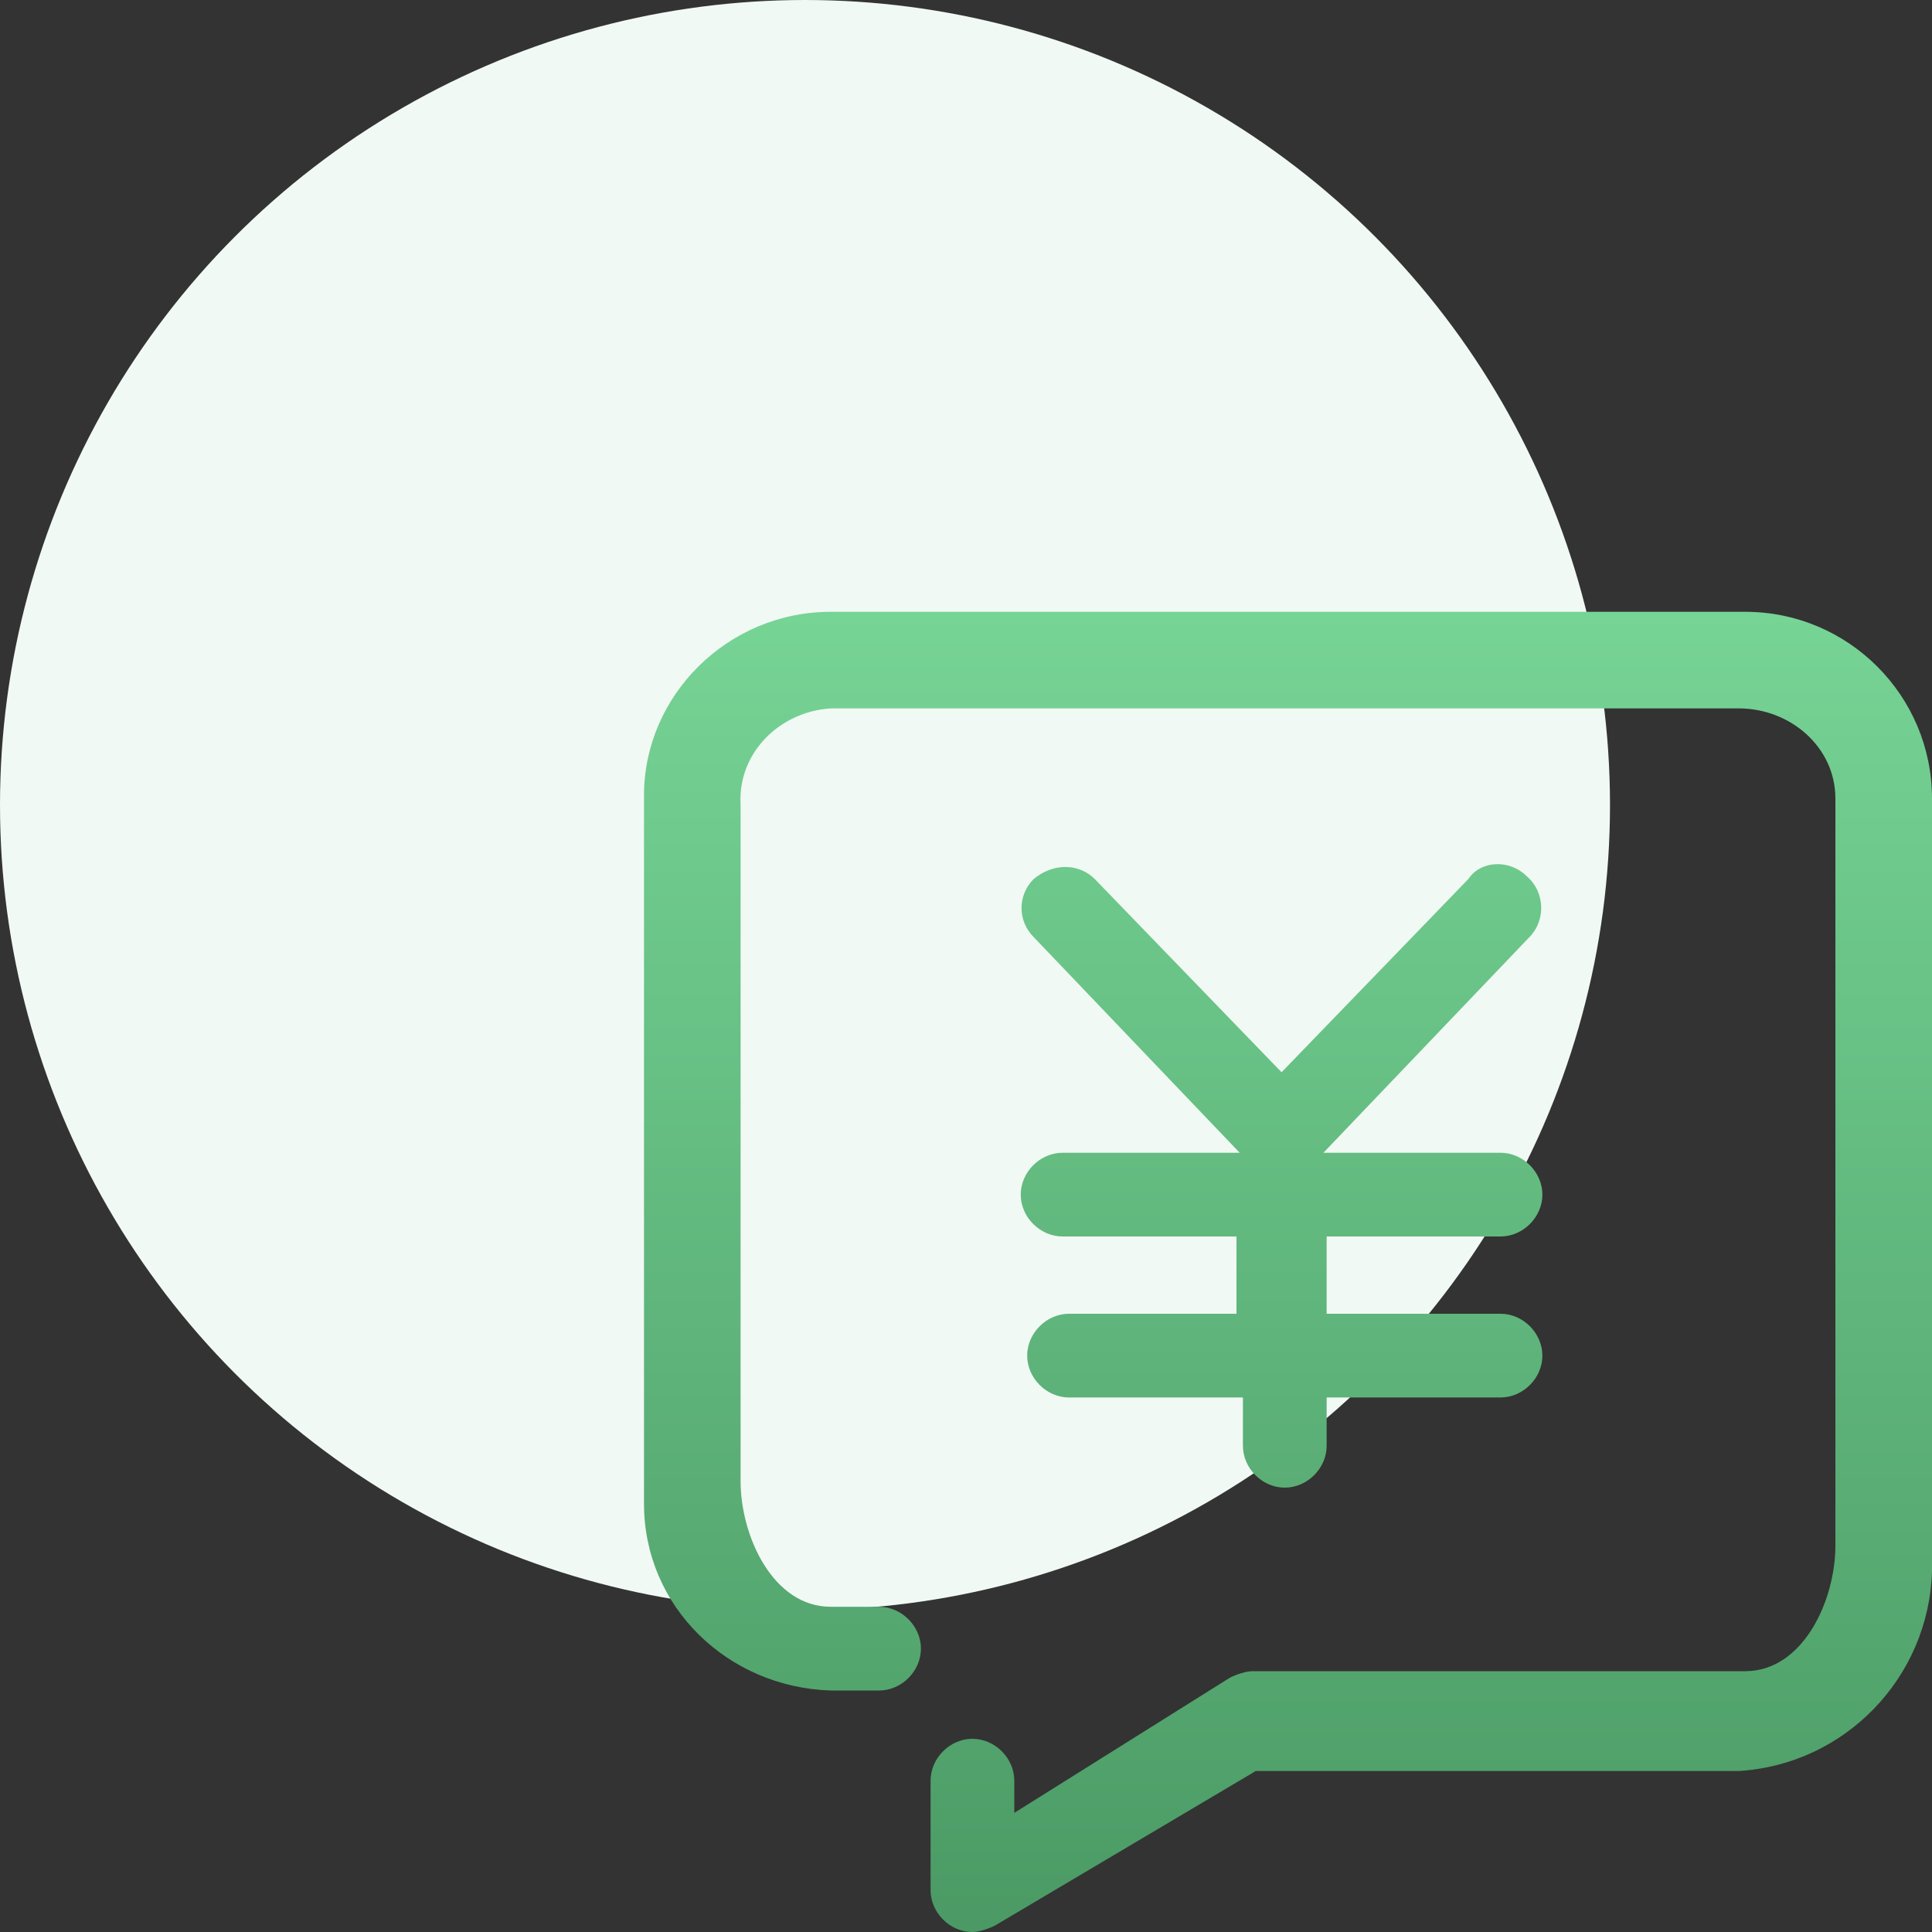
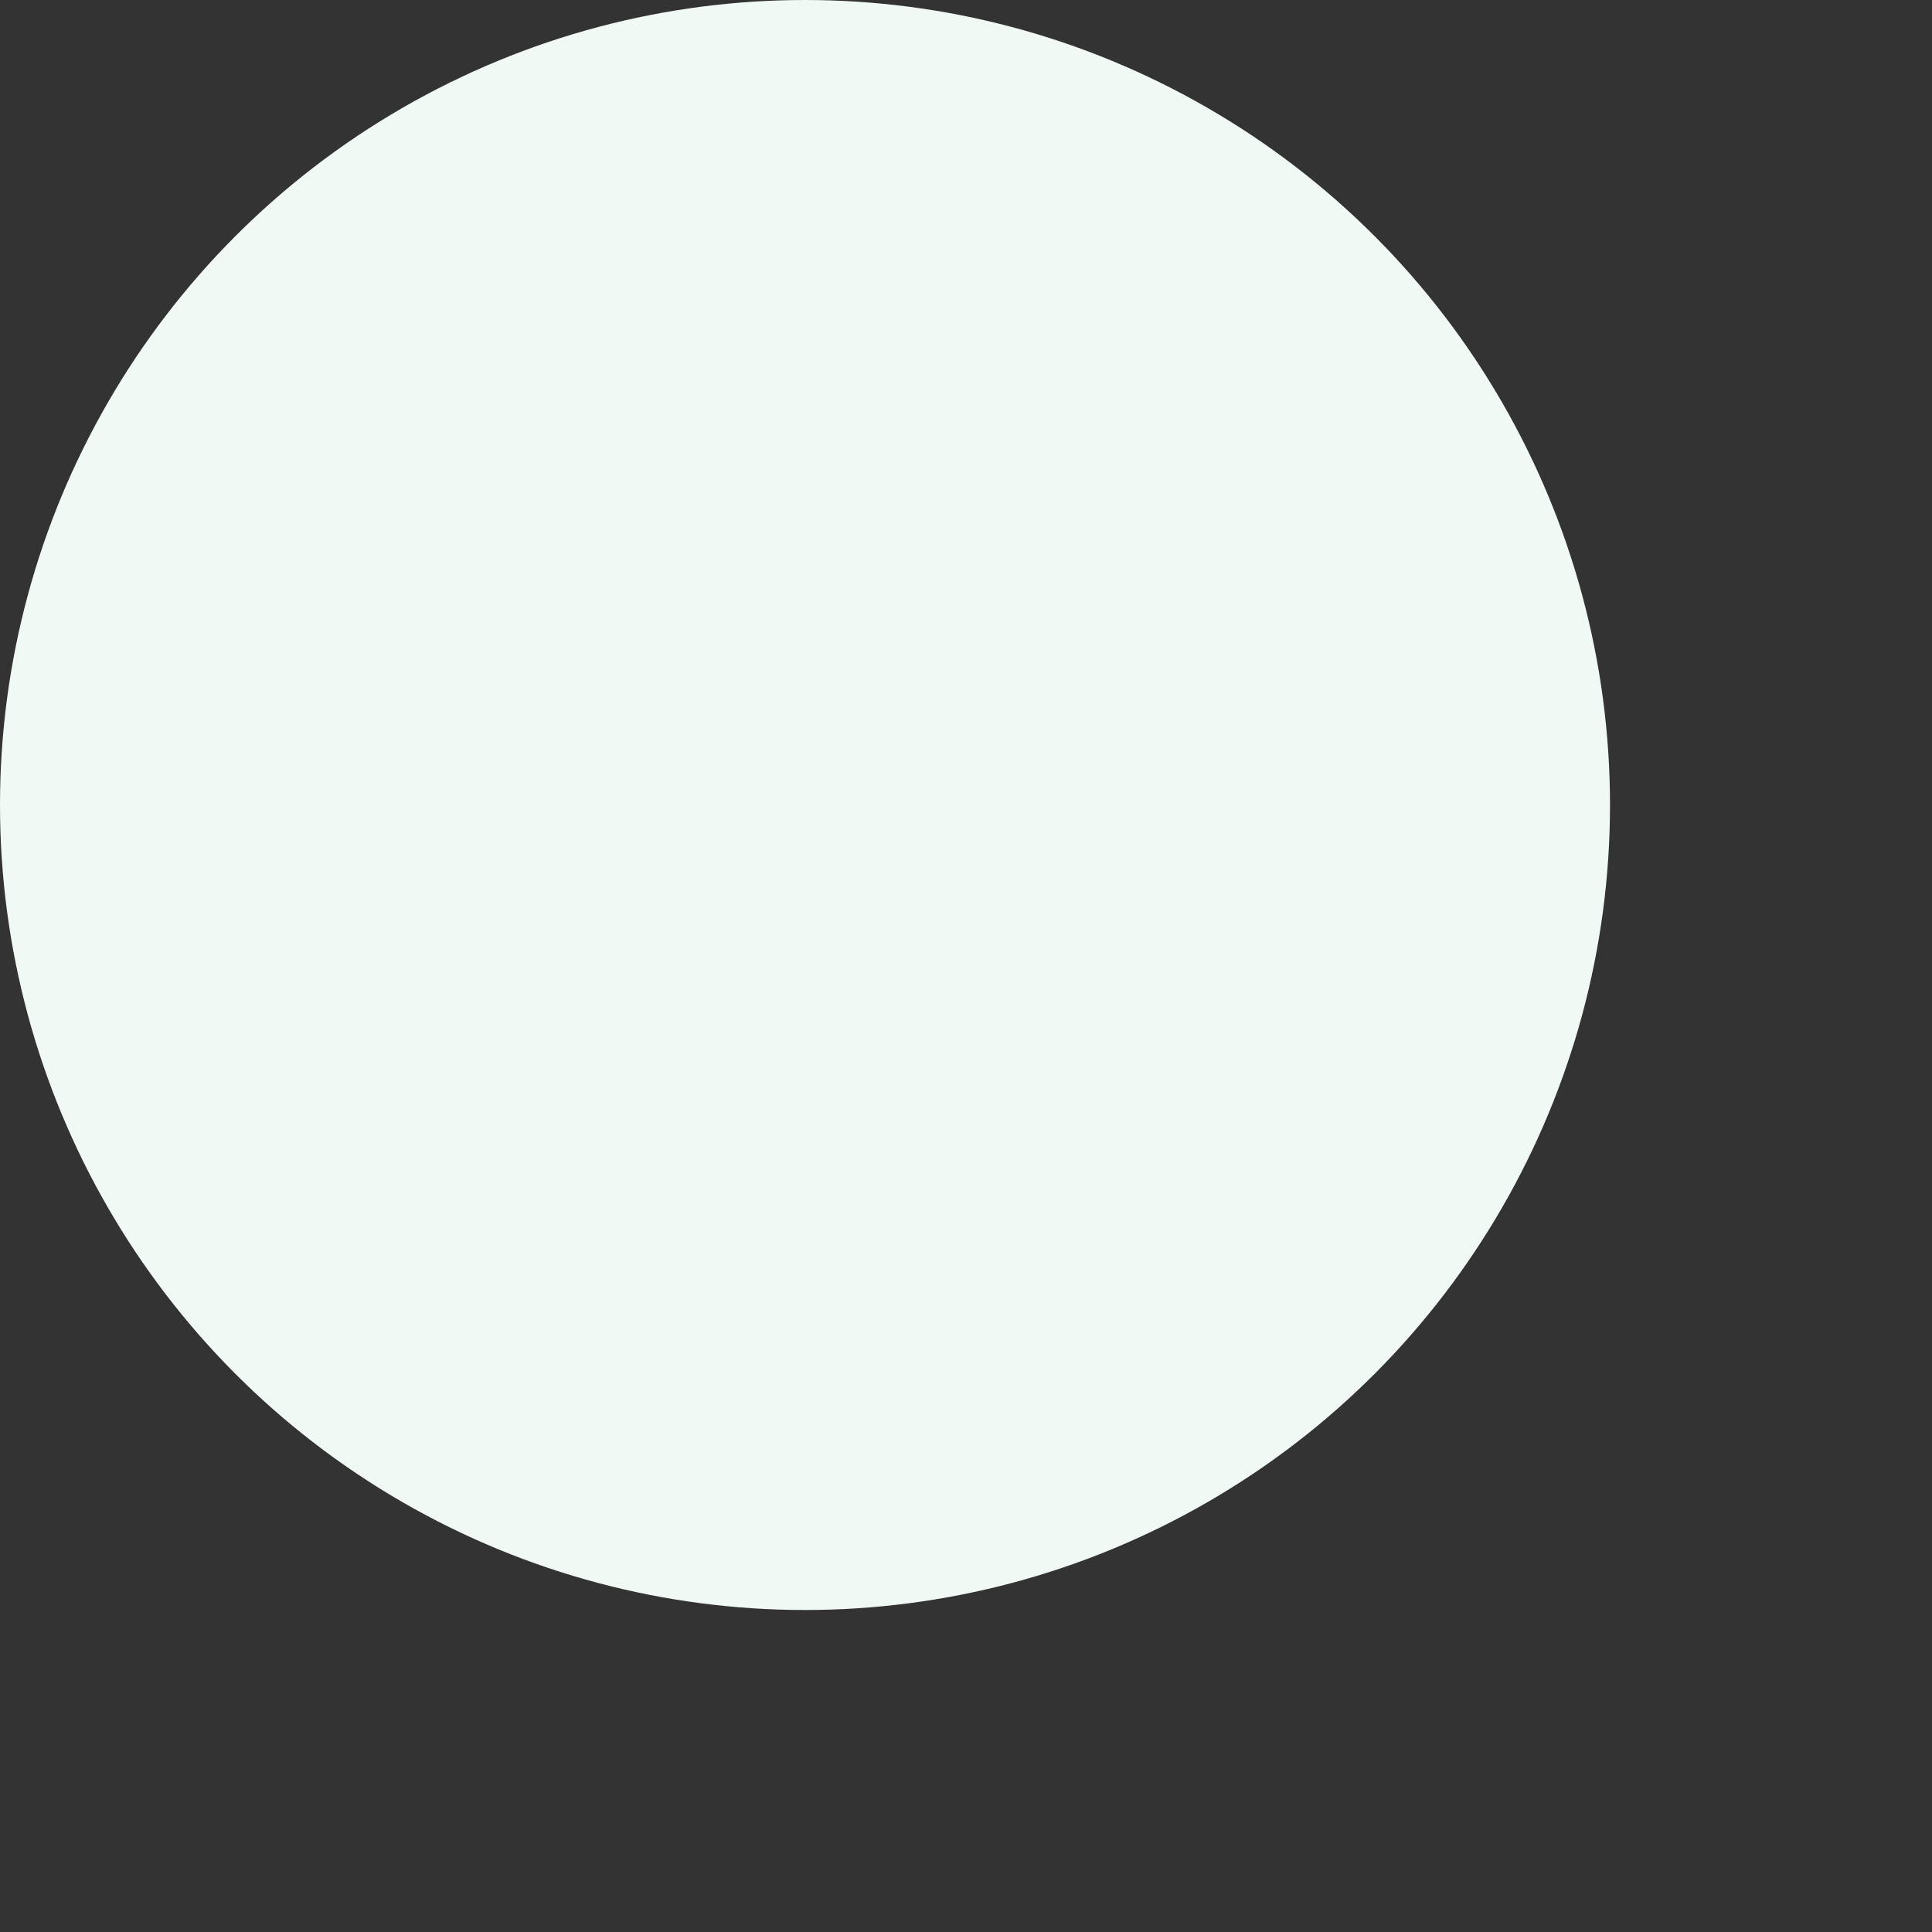
<svg xmlns="http://www.w3.org/2000/svg" version="1.1" id="oy" x="0px" y="0px" viewBox="0 0 60 60" style="enable-background:new 0 0 60 60;" xml:space="preserve">
  <rect x="0" y="0" width="60" height="60" fill="#333333" stroke="none" />
  <style type="text/css">
	.st0{fill:#F1F9F4;}
	.st1{fill-rule:evenodd;clip-rule:evenodd;fill:url(#jia_1_);}
</style>
  <circle id="xianse" class="st0" cx="25" cy="25" r="25" />
  <linearGradient id="jia_1_" gradientUnits="userSpaceOnUse" x1="746" y1="-5095.001" x2="746" y2="-5054" gradientTransform="matrix(1 0 0 -1 -706 -5035)">
    <stop offset="0" style="stop-color:#4B9A65" />
    <stop offset="1" style="stop-color:#76D495" />
  </linearGradient>
-   <path id="jia" class="st1" d="M54.2,19H25.8c-3.2,0-5.8,2.6-5.8,5.7v22c0,3.2,2.6,5.7,5.8,5.8h1.5c0.7,0,1.3-0.6,1.3-1.3  s-0.6-1.3-1.3-1.3c0,0,0,0,0,0h-1.5C24,49.9,23,47.7,23,46V25c-0.1-1.6,1.2-2.9,2.8-3c0.1,0,0.1,0,0.2,0h28c1.6,0,3,1.2,3,2.8  c0,0.1,0,0.1,0,0.2v23c0,1.7-1,3.9-2.8,3.9H38.9c-0.2,0-0.5,0.1-0.7,0.2l-6.7,4.2v-1c0-0.7-0.6-1.3-1.3-1.3c-0.7,0-1.3,0.6-1.3,1.3  l0,0v3.4c0,0.7,0.6,1.3,1.3,1.3c0,0,0,0,0,0c0.2,0,0.5-0.1,0.7-0.2L39,55h15c3.3-0.2,5.9-2.9,6-6.2v-24C60,21.6,57.4,19,54.2,19z   M33.2,40.8c-0.7,0-1.3,0.6-1.3,1.3s0.6,1.3,1.3,1.3c0,0,0,0,0,0h5.4l0,1.5l0,0c0,0.7,0.6,1.3,1.3,1.3l0,0c0.7,0,1.3-0.6,1.3-1.3  l0-1.5h5.4c0.7,0,1.3-0.6,1.3-1.3s-0.6-1.3-1.3-1.3c0,0,0,0,0,0h-5.4l0-2.4h5.4c0.7,0,1.3-0.6,1.3-1.3s-0.6-1.3-1.3-1.3c0,0,0,0,0,0  h-5.5l6.4-6.7c0.5-0.5,0.5-1.4-0.1-1.9c-0.5-0.5-1.4-0.5-1.8,0.1l-5.8,6l-5.8-6c-0.5-0.5-1.3-0.5-1.9,0c-0.5,0.5-0.5,1.3,0,1.8  c0,0,0,0,0,0l6.4,6.7h-5.5c-0.7,0-1.3,0.6-1.3,1.3s0.6,1.3,1.3,1.3c0,0,0,0,0,0h5.4l0,2.4H33.2L33.2,40.8z" />
</svg>